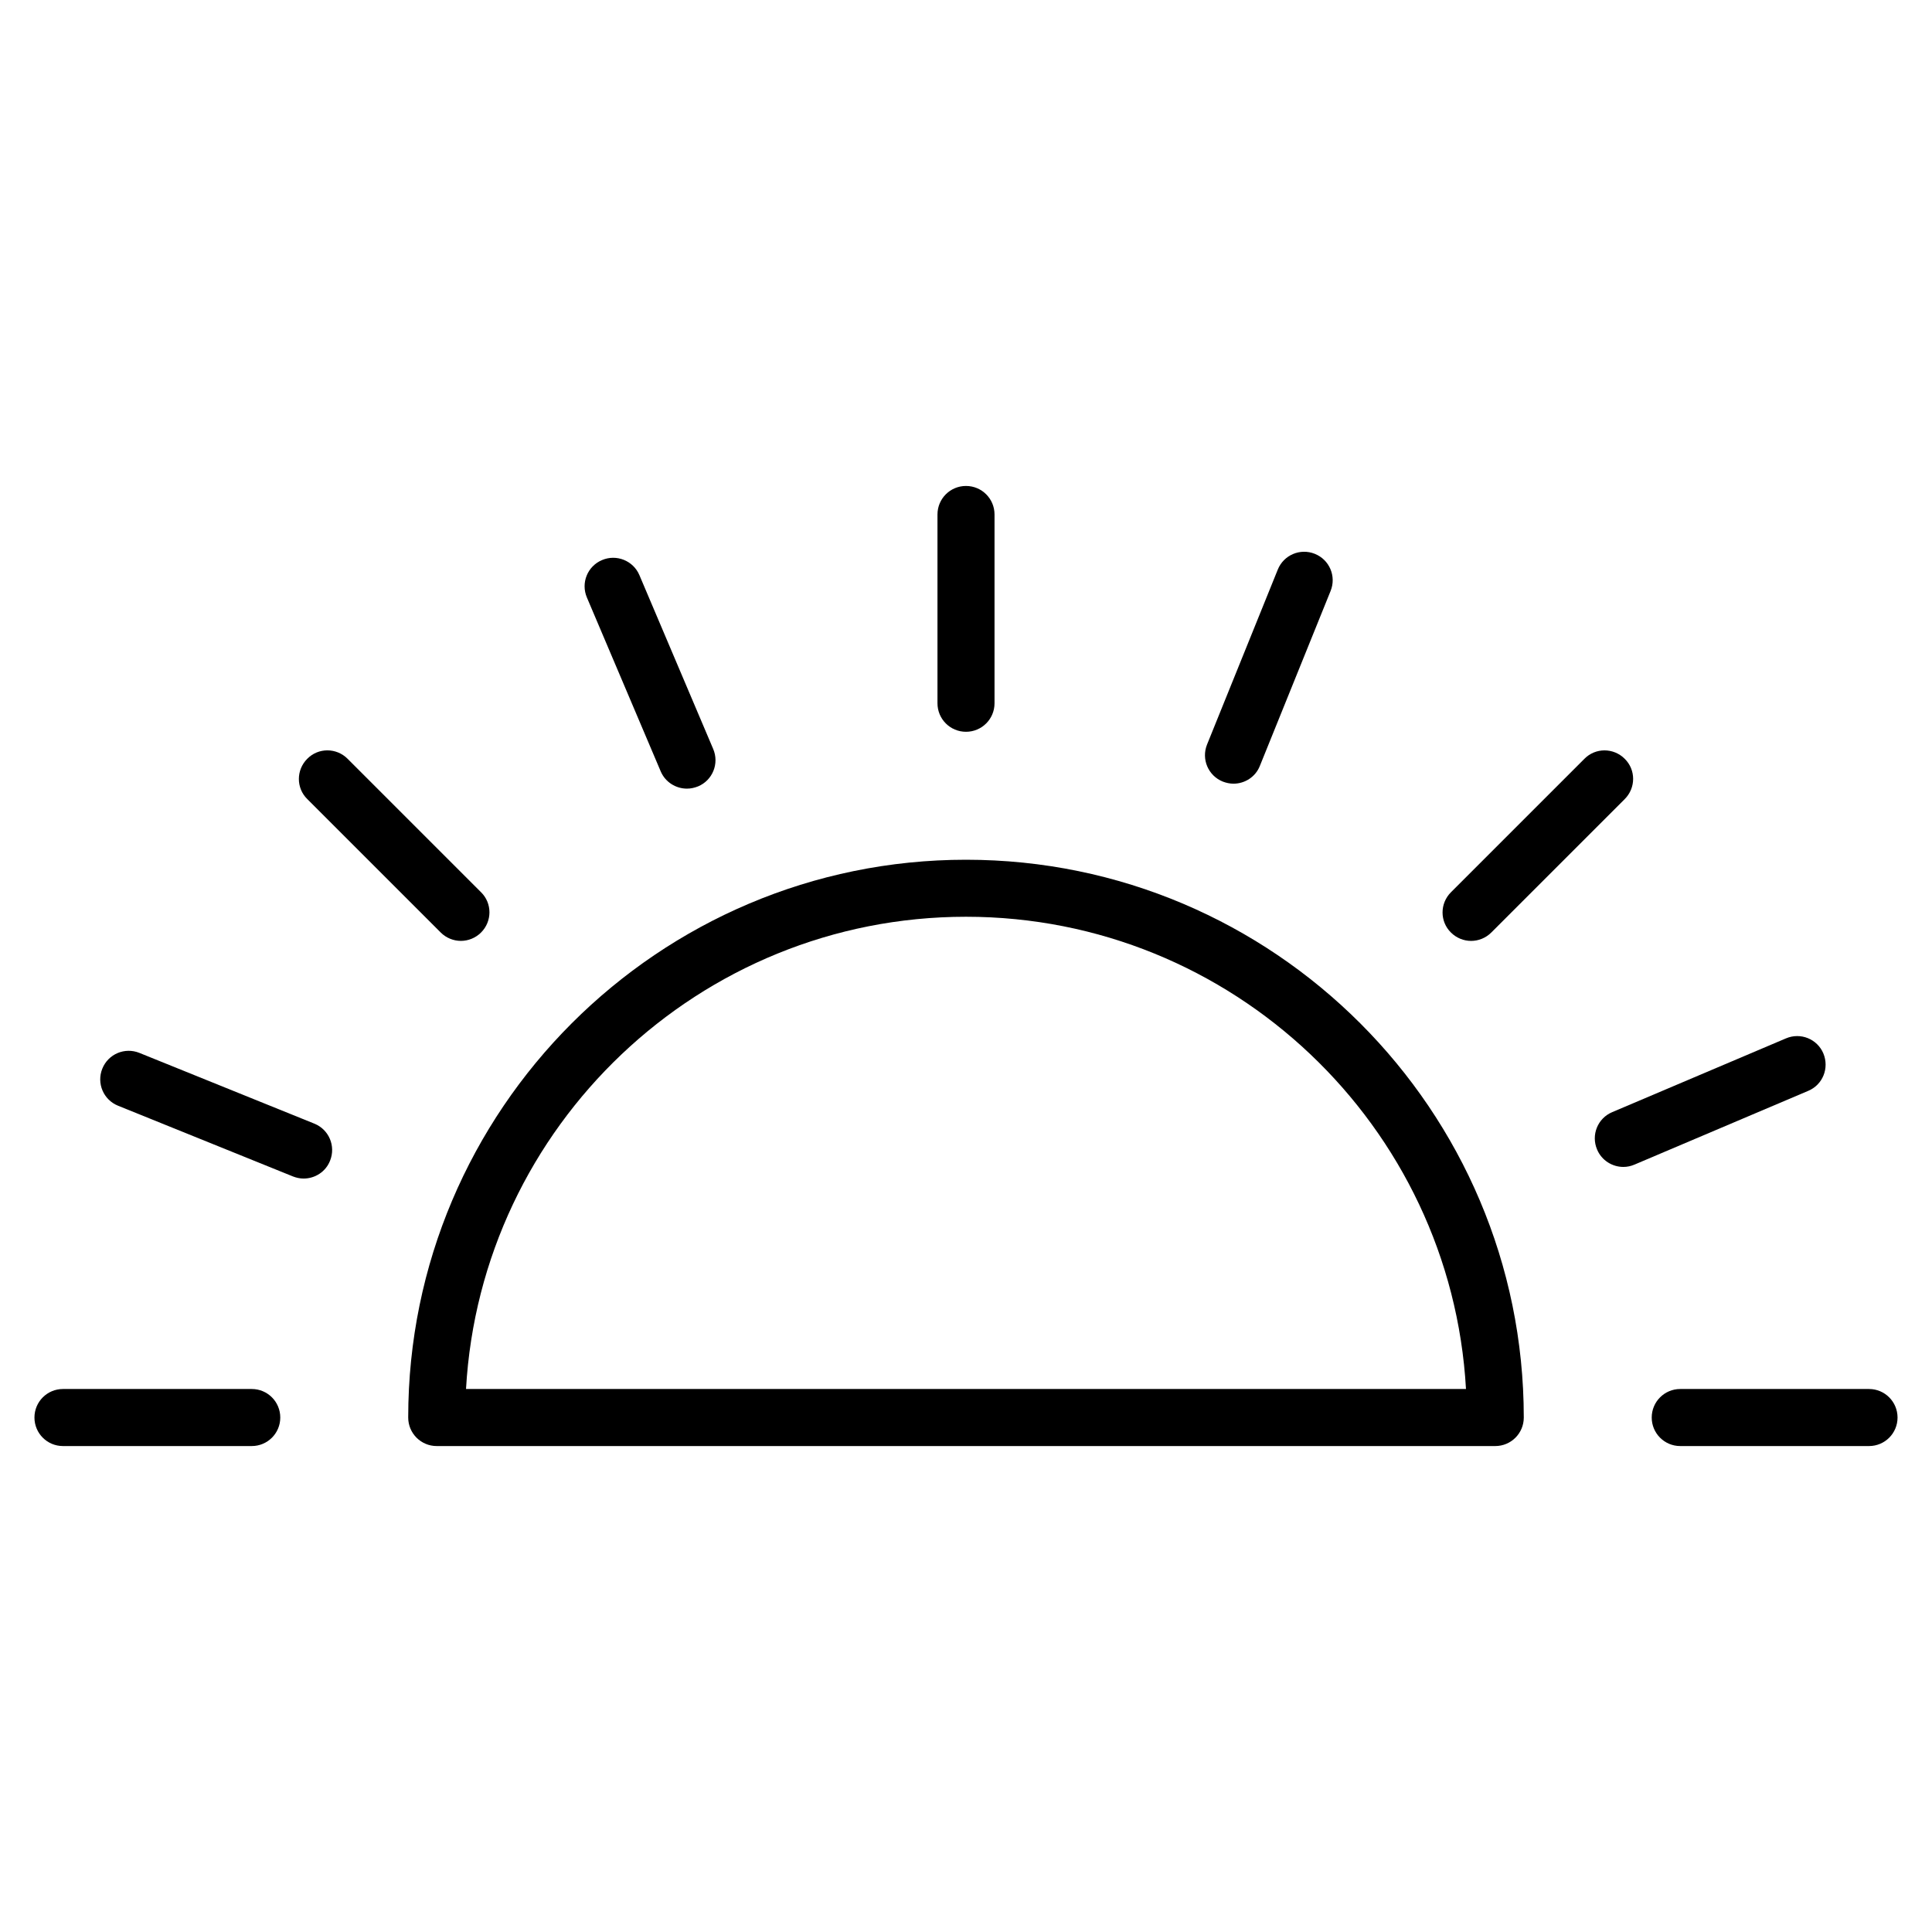
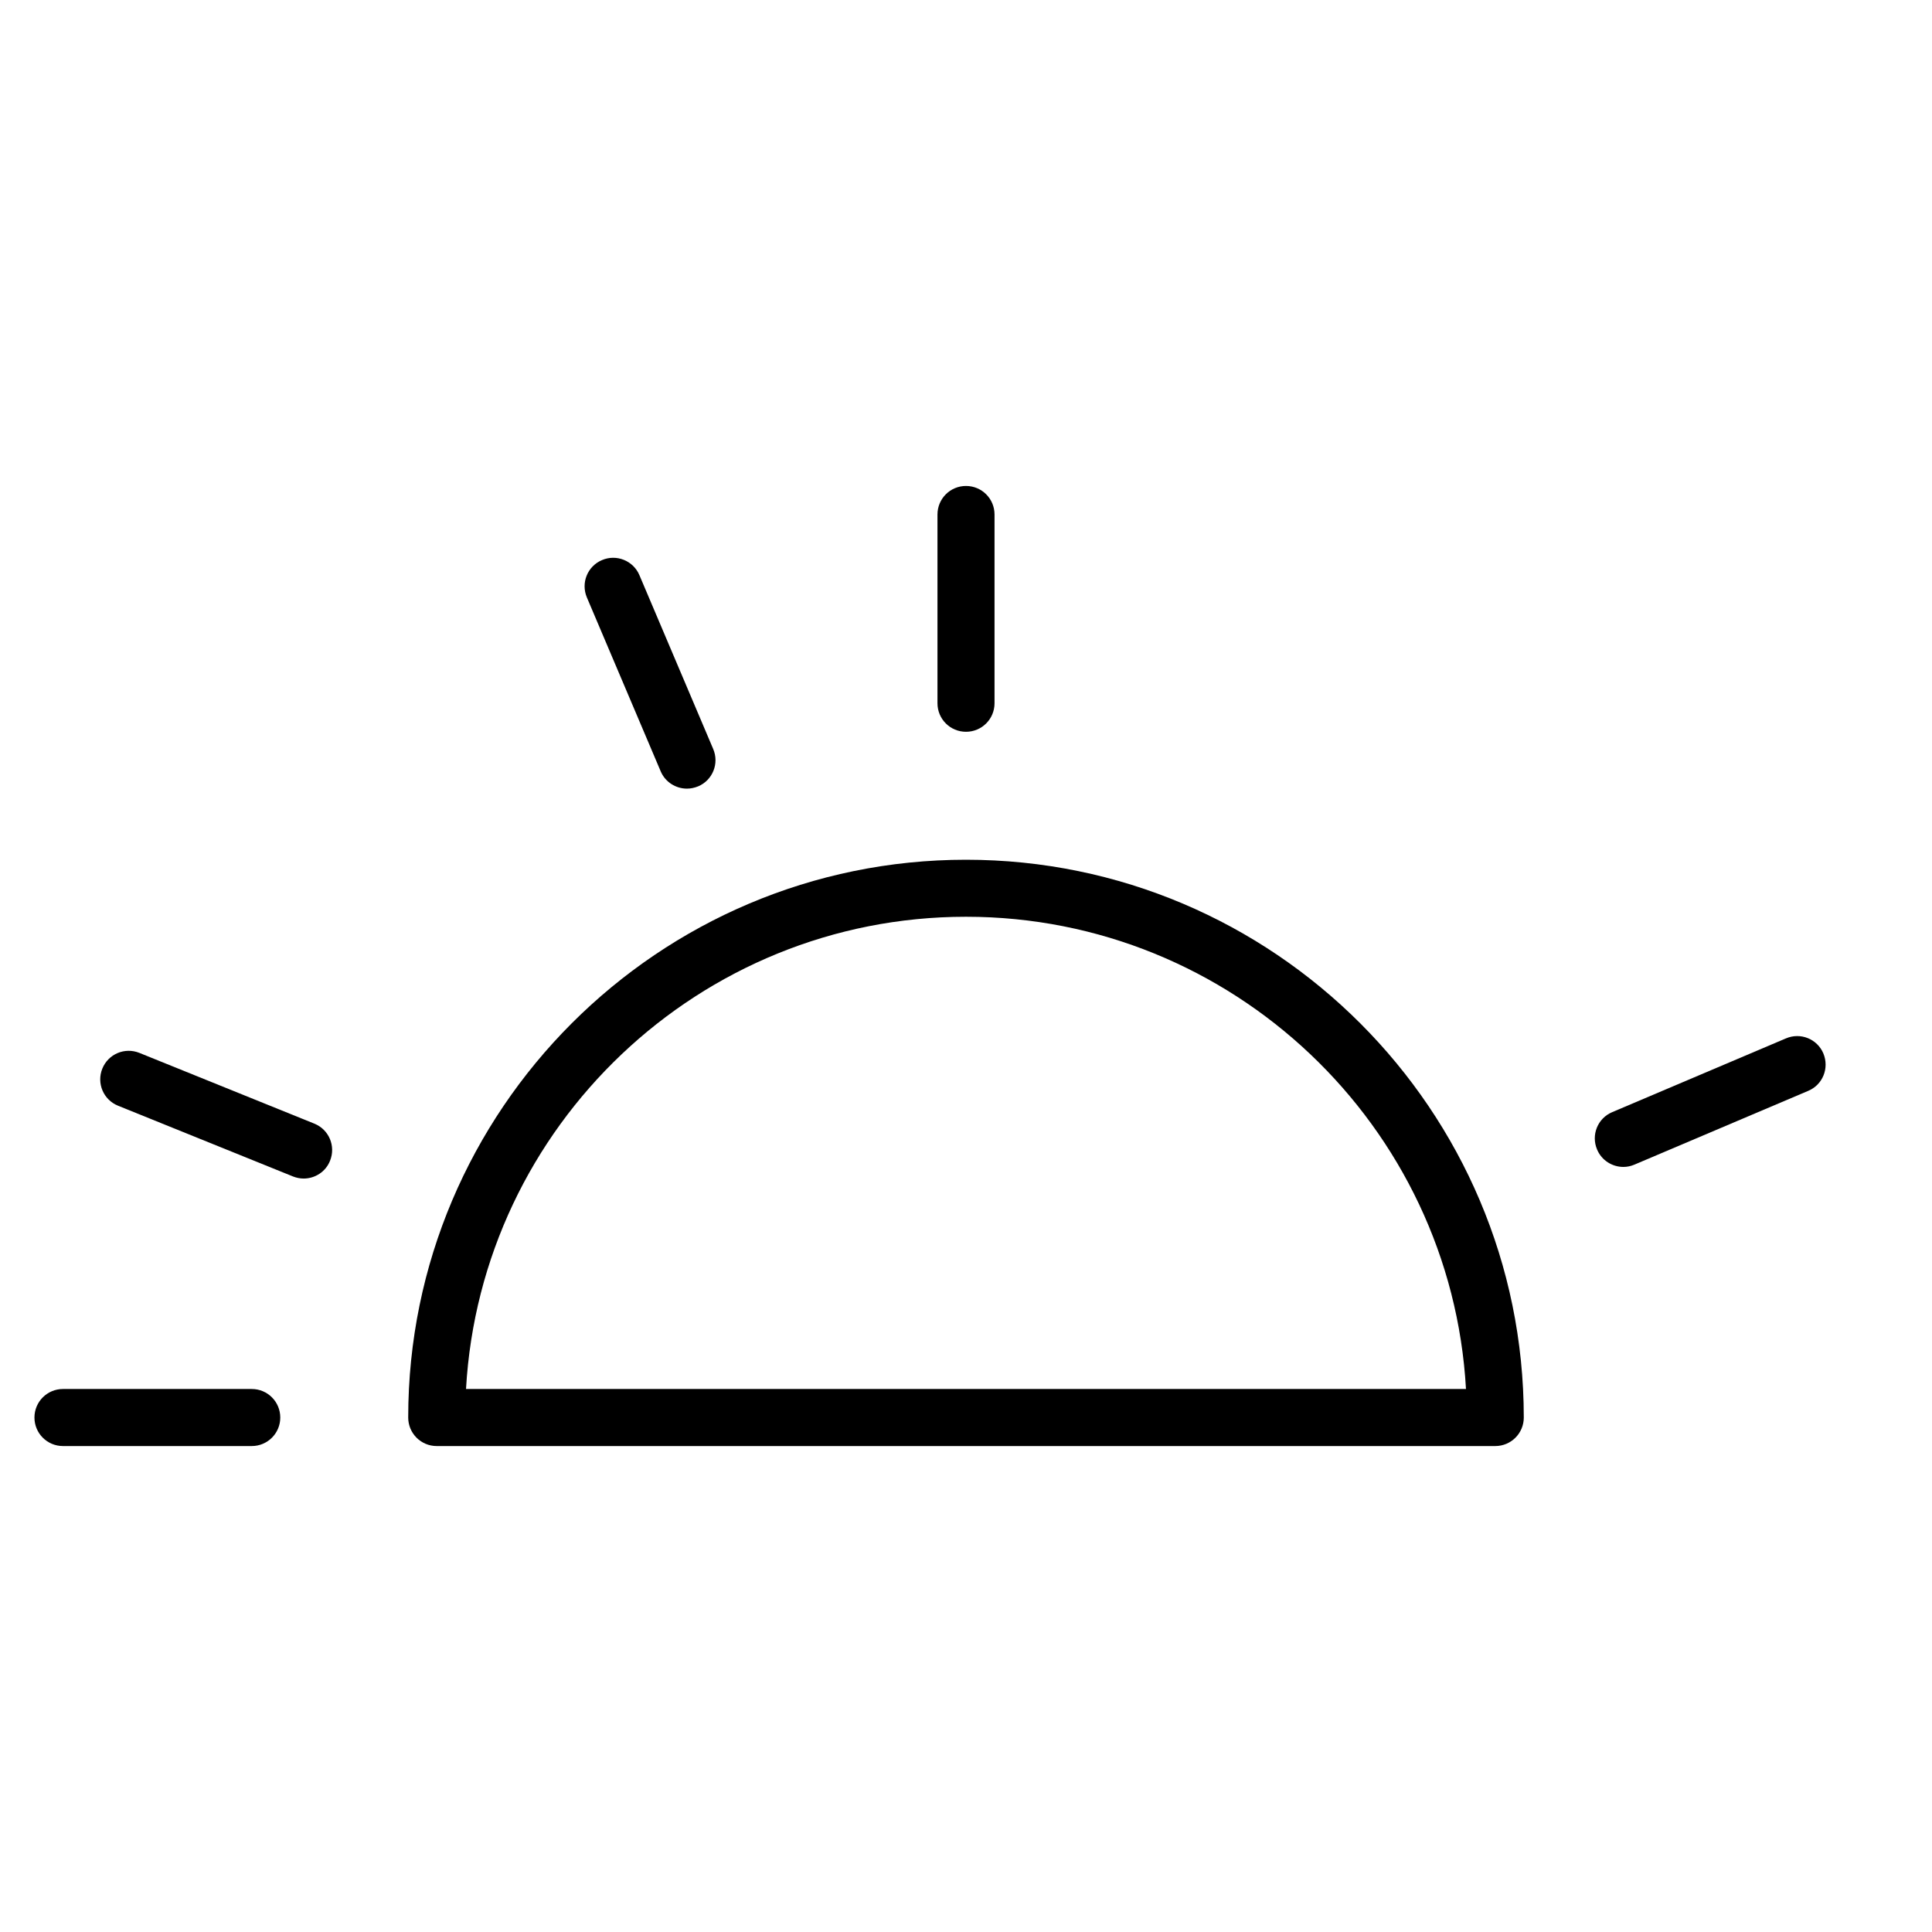
<svg xmlns="http://www.w3.org/2000/svg" fill="#000000" width="800px" height="800px" version="1.1" viewBox="144 144 512 512">
  <g>
    <path d="m400 371.84c-81.516 0-147.82 66.301-147.82 147.82 0 4.18 3.375 7.559 7.559 7.559h280.52c4.18 0 7.559-3.375 7.559-7.559-0.004-81.516-66.305-147.82-147.82-147.82zm-132.5 140.26c3.93-69.68 61.867-125.15 132.5-125.15 70.633 0 128.57 55.469 132.5 125.14z" />
    <path d="m400 337.93c4.18 0 7.559-3.375 7.559-7.559v-50.027c0-4.18-3.375-7.559-7.559-7.559-4.18 0-7.559 3.375-7.559 7.559v50.027c0 4.184 3.375 7.559 7.559 7.559z" />
-     <path d="m639.31 512.1h-50.027c-4.18 0-7.559 3.375-7.559 7.559 0 4.18 3.375 7.559 7.559 7.559h50.027c4.18 0 7.559-3.375 7.559-7.559-0.004-4.184-3.379-7.559-7.559-7.559z" />
    <path d="m210.72 512.1h-50.031c-4.18 0-7.559 3.375-7.559 7.559 0 4.18 3.375 7.559 7.559 7.559h50.027c4.18 0 7.559-3.375 7.559-7.559s-3.375-7.559-7.555-7.559z" />
-     <path d="m260.8 391.13c1.461 1.461 3.426 2.215 5.34 2.215 1.914 0 3.879-0.754 5.34-2.215 2.973-2.973 2.973-7.758 0-10.68l-35.367-35.367c-2.973-2.973-7.758-2.973-10.68 0-2.973 2.973-2.973 7.758 0 10.68z" />
-     <path d="m533.86 393.35c1.914 0 3.879-0.754 5.34-2.215l35.367-35.367c2.973-2.973 2.973-7.758 0-10.68-2.973-2.973-7.758-2.973-10.68 0l-35.367 35.367c-2.973 2.973-2.973 7.758 0 10.68 1.461 1.461 3.426 2.215 5.34 2.215z" />
-     <path d="m468.06 351.13c0.906 0.352 1.914 0.555 2.82 0.555 2.973 0 5.844-1.762 7.004-4.734l18.742-46.352c1.562-3.879-0.301-8.262-4.18-9.824-3.879-1.562-8.262 0.301-9.824 4.18l-18.742 46.352c-1.562 3.879 0.301 8.262 4.18 9.824z" />
    <path d="m227.29 441.77-46.352-18.742c-3.879-1.562-8.262 0.301-9.824 4.18s0.301 8.262 4.18 9.824l46.352 18.742c0.906 0.352 1.863 0.555 2.82 0.555 2.973 0 5.844-1.762 7.004-4.734 1.562-3.879-0.301-8.266-4.18-9.824z" />
    <path d="m319.09 348.41c1.211 2.871 4.031 4.586 6.953 4.586 1.008 0 1.965-0.203 2.973-0.605 3.828-1.613 5.644-6.047 3.981-9.926l-19.547-46.047c-1.613-3.828-6.098-5.644-9.926-3.981-3.828 1.613-5.644 6.047-3.981 9.926z" />
    <path d="m627.21 423.17c-1.613-3.828-6.047-5.644-9.926-3.981l-46.047 19.547c-3.828 1.613-5.644 6.047-3.981 9.926 1.211 2.871 4.031 4.586 6.953 4.586 1.008 0 1.965-0.203 2.922-0.605l46.047-19.547c3.883-1.609 5.644-6.043 4.031-9.926z" />
  </g>
</svg>